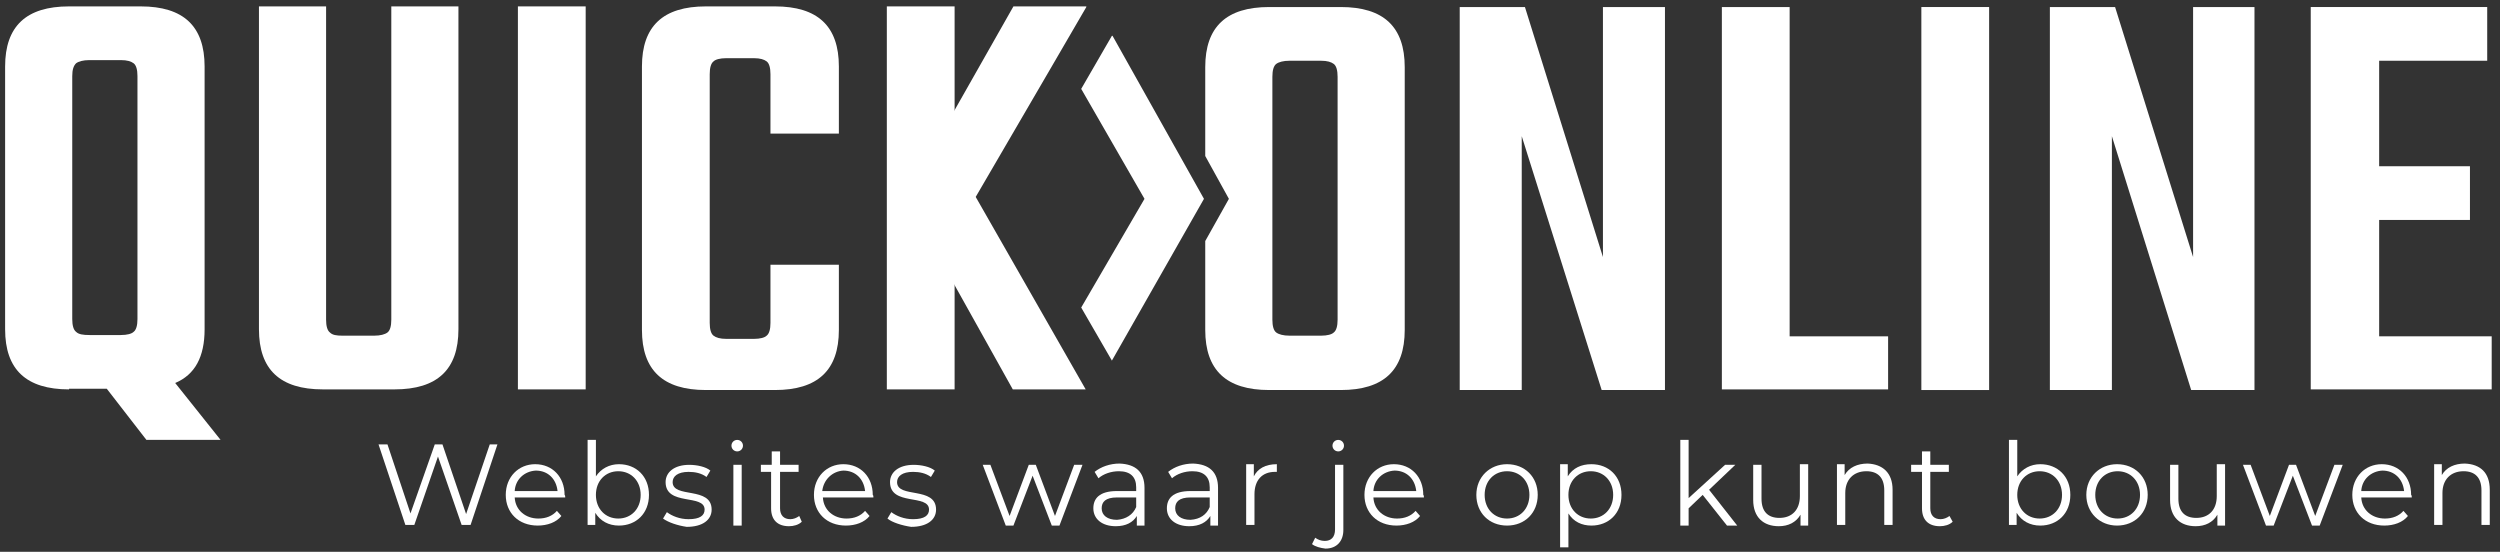
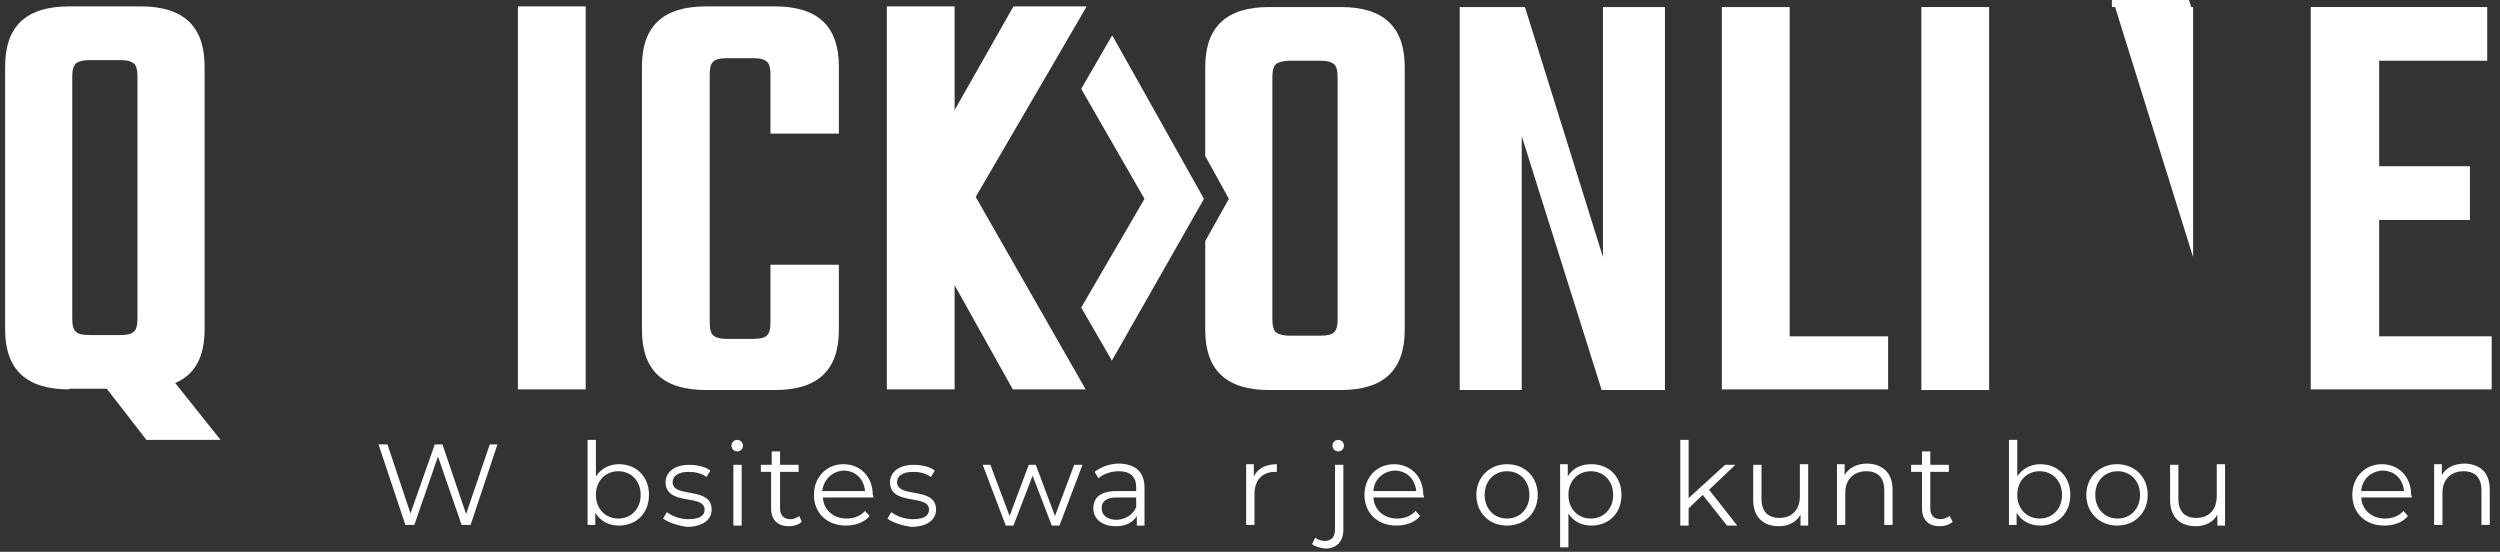
<svg xmlns="http://www.w3.org/2000/svg" version="1.1" id="Layer_1" x="0px" y="0px" viewBox="0 0 391 86.3" style="enable-background:new 0 0 391 86.3;" xml:space="preserve">
  <rect x="0" y="0" width="391" height="86.3" fill="#333333" stroke="none" />
  <style type="text/css">
	.st0{fill:#FFFFFF;}
</style>
  <path class="st0" d="M10.8,60.9c-6.7,0-10-3.1-10-9.4V10.4c0-6.3,3.3-9.4,10-9.4H22c6.7,0,10,3.1,10,9.4v41.1c0,4.3-1.5,7.1-4.6,8.4  l7.1,8.9H22.9l-6.2-8H10.8z M11.3,11.9v38c0,1,0.2,1.7,0.6,2c0.4,0.4,1.1,0.5,2.1,0.5h4.9c1,0,1.7-0.2,2-0.5c0.4-0.3,0.6-1,0.6-2  v-38c0-1-0.2-1.7-0.6-2c-0.4-0.3-1-0.5-2-0.5H14c-1,0-1.7,0.2-2.1,0.5C11.5,10.3,11.3,10.9,11.3,11.9z" />
-   <path class="st0" d="M61.1,1h10.6v50.5c0,6.3-3.3,9.4-10,9.4H50.5c-6.7,0-10-3.1-10-9.4V1H51v49c0,1,0.2,1.7,0.6,2  c0.4,0.4,1,0.5,2,0.5h4.9c1,0,1.7-0.2,2.1-0.5c0.4-0.3,0.6-1,0.6-2V1z" />
  <path class="st0" d="M81,1h10.6v59.9H81V1z" />
  <path class="st0" d="M131.2,20.9h-10.7v-9.3c0-1-0.2-1.7-0.6-2c-0.4-0.3-1-0.5-2-0.5h-4.3c-1,0-1.7,0.2-2,0.5c-0.4,0.3-0.6,1-0.6,2  v38.9c0,1,0.2,1.7,0.6,2c0.4,0.3,1,0.5,2,0.5h4.3c1,0,1.7-0.2,2-0.5c0.4-0.3,0.6-1,0.6-2v-9.1h10.7v10.2c0,6.3-3.3,9.4-10,9.4h-10.8  c-6.7,0-10-3.1-10-9.4V10.4c0-6.3,3.3-9.4,10-9.4h10.8c6.7,0,10,3.1,10,9.4V20.9z" />
  <path class="st0" d="M198.5,1.1h11.2c6.7,0,10,3.1,10,9.4v41.1c0,6.3-3.3,9.4-10,9.4h-11.2c-6.7,0-10-3.1-10-9.4V37.7l3.7-6.6  l-3.7-6.7V10.5C188.5,4.2,191.8,1.1,198.5,1.1z M209.2,50V12c0-1-0.2-1.7-0.6-2c-0.4-0.3-1-0.5-2-0.5h-4.9c-1,0-1.7,0.2-2.1,0.5  c-0.4,0.3-0.6,1-0.6,2v38c0,1,0.2,1.7,0.6,2c0.4,0.3,1.1,0.5,2.1,0.5h4.9c1,0,1.7-0.2,2-0.5C209,51.7,209.2,51,209.2,50z" />
  <path class="st0" d="M250.7,1.1h9.7v59.9h-9.9L238,21.3v39.7h-9.7V1.1h10.2l12.2,39.1V1.1z" />
  <path class="st0" d="M279.9,52.6h15.4v8.3h-26V1.1h10.6V52.6z" />
  <path class="st0" d="M300.5,1.1h10.6v59.9h-10.6V1.1z" />
-   <path class="st0" d="M342.9,1.1h9.7v59.9h-9.9l-12.4-39.7v39.7h-9.7V1.1h10.2l12.2,39.1V1.1z" />
+   <path class="st0" d="M342.9,1.1h9.7h-9.9l-12.4-39.7v39.7h-9.7V1.1h10.2l12.2,39.1V1.1z" />
  <path class="st0" d="M372.1,52.6h17.6v8.3h-28.3V1.1h27.6v8.4h-16.9V26h14.2v8.4h-14.2V52.6z" />
  <polyline class="st0" points="173.9,56.4 188.3,31.1 174,5.6 173.9,5.6 169.1,13.9 179,31.1 169.1,48.1 173.9,56.4 " />
  <g>
    <rect x="138.7" y="1" class="st0" width="10.6" height="59.9" />
    <polygon class="st0" points="169.9,1.1 169.9,1 158.5,1 141.6,30.8 158.4,60.9 158.5,60.9 169.8,60.9 164.2,51.1 152.6,30.8    164.2,10.9  " />
  </g>
  <g>
    <path class="st0" d="M77.8,69.5l-4.2,12.6h-1.4l-3.7-10.7l-3.7,10.7h-1.4l-4.2-12.6h1.4l3.6,10.8l3.8-10.8h1.2l3.7,10.9l3.7-10.9   H77.8z" />
-     <path class="st0" d="M88.4,77.8h-7.9c0.1,2,1.7,3.3,3.7,3.3c1.2,0,2.2-0.4,2.9-1.2l0.7,0.8c-0.8,1-2.2,1.5-3.7,1.5c-3,0-5-2-5-4.8   c0-2.8,2-4.8,4.6-4.8c2.7,0,4.6,2,4.6,4.8C88.4,77.5,88.4,77.6,88.4,77.8z M80.5,76.8h6.7c-0.2-1.9-1.5-3.2-3.4-3.2   C82,73.7,80.6,75,80.5,76.8z" />
    <path class="st0" d="M101.5,77.4c0,2.9-2,4.8-4.7,4.8c-1.6,0-2.9-0.7-3.7-2v1.9h-1.2V68.8h1.3v5.7c0.8-1.2,2.1-1.9,3.6-1.9   C99.5,72.6,101.5,74.5,101.5,77.4z M100.2,77.4c0-2.2-1.5-3.7-3.5-3.7c-2,0-3.5,1.5-3.5,3.7c0,2.2,1.5,3.7,3.5,3.7   C98.7,81.1,100.2,79.6,100.2,77.4z" />
    <path class="st0" d="M103.7,81.1l0.6-1c0.8,0.6,2,1.1,3.4,1.1c1.8,0,2.5-0.6,2.5-1.5c0-2.5-6.1-0.5-6.1-4.3c0-1.5,1.3-2.7,3.7-2.7   c1.2,0,2.6,0.3,3.3,0.9l-0.6,1c-0.8-0.6-1.8-0.8-2.8-0.8c-1.7,0-2.5,0.7-2.5,1.6c0,2.6,6.1,0.6,6.1,4.3c0,1.6-1.4,2.7-3.9,2.7   C106,82.2,104.5,81.7,103.7,81.1z" />
    <path class="st0" d="M114.4,69.7c0-0.5,0.4-0.9,0.9-0.9s0.9,0.4,0.9,0.9c0,0.5-0.4,0.9-0.9,0.9C114.8,70.6,114.4,70.2,114.4,69.7z    M114.7,72.7h1.3v9.5h-1.3V72.7z" />
    <path class="st0" d="M125.4,81.6c-0.5,0.5-1.3,0.7-2,0.7c-1.8,0-2.8-1-2.8-2.8v-5.7H119v-1.1h1.7v-2.1h1.3v2.1h2.9v1.1h-2.9v5.7   c0,1.1,0.6,1.7,1.6,1.7c0.5,0,1-0.2,1.4-0.5L125.4,81.6z" />
    <path class="st0" d="M136.6,77.8h-7.9c0.1,2,1.7,3.3,3.7,3.3c1.2,0,2.2-0.4,2.9-1.2l0.7,0.8c-0.8,1-2.2,1.5-3.7,1.5c-3,0-5-2-5-4.8   c0-2.8,2-4.8,4.6-4.8c2.7,0,4.6,2,4.6,4.8C136.6,77.5,136.6,77.6,136.6,77.8z M128.6,76.8h6.7c-0.2-1.9-1.5-3.2-3.4-3.2   C130.2,73.7,128.8,75,128.6,76.8z" />
    <path class="st0" d="M138.8,81.1l0.6-1c0.8,0.6,2,1.1,3.4,1.1c1.8,0,2.5-0.6,2.5-1.5c0-2.5-6.1-0.5-6.1-4.3c0-1.5,1.3-2.7,3.7-2.7   c1.2,0,2.6,0.3,3.3,0.9l-0.6,1c-0.8-0.6-1.8-0.8-2.8-0.8c-1.7,0-2.5,0.7-2.5,1.6c0,2.6,6.1,0.6,6.1,4.3c0,1.6-1.4,2.7-3.9,2.7   C141.1,82.2,139.5,81.7,138.8,81.1z" />
    <path class="st0" d="M169.3,72.7l-3.6,9.5h-1.2l-3-7.8l-3,7.8h-1.2l-3.6-9.5h1.2l3,8l3-8h1.1l3,8l3-8H169.3z" />
    <path class="st0" d="M179,76.3v5.9h-1.2v-1.5c-0.6,1-1.7,1.6-3.3,1.6c-2.1,0-3.5-1.1-3.5-2.8c0-1.5,0.9-2.7,3.7-2.7h3v-0.6   c0-1.6-0.9-2.5-2.7-2.5c-1.2,0-2.4,0.4-3.2,1.1l-0.6-1c1-0.8,2.4-1.3,3.9-1.3C177.6,72.6,179,73.8,179,76.3z M177.7,79.3v-1.5h-3   c-1.8,0-2.4,0.7-2.4,1.7c0,1.1,0.9,1.8,2.4,1.8C176.1,81.2,177.2,80.5,177.7,79.3z" />
-     <path class="st0" d="M190.5,76.3v5.9h-1.2v-1.5c-0.6,1-1.7,1.6-3.3,1.6c-2.1,0-3.5-1.1-3.5-2.8c0-1.5,0.9-2.7,3.7-2.7h3v-0.6   c0-1.6-0.9-2.5-2.7-2.5c-1.2,0-2.4,0.4-3.2,1.1l-0.6-1c1-0.8,2.4-1.3,3.9-1.3C189.1,72.6,190.5,73.8,190.5,76.3z M189.2,79.3v-1.5   h-3c-1.8,0-2.4,0.7-2.4,1.7c0,1.1,0.9,1.8,2.4,1.8C187.7,81.2,188.7,80.5,189.2,79.3z" />
    <path class="st0" d="M199.7,72.6v1.2c-0.1,0-0.2,0-0.3,0c-2,0-3.2,1.3-3.2,3.5v4.8h-1.3v-9.5h1.2v1.9   C196.7,73.3,197.9,72.6,199.7,72.6z" />
    <path class="st0" d="M205.2,85.1l0.5-1c0.4,0.3,0.9,0.5,1.5,0.5c1,0,1.6-0.6,1.6-1.8V72.7h1.3v10.2c0,1.7-1,2.9-2.8,2.9   C206.5,85.7,205.7,85.5,205.2,85.1z M208.4,69.7c0-0.5,0.4-0.9,0.9-0.9c0.5,0,0.9,0.4,0.9,0.9c0,0.5-0.4,0.9-0.9,0.9   C208.8,70.6,208.4,70.2,208.4,69.7z" />
    <path class="st0" d="M222.7,77.8h-7.9c0.1,2,1.7,3.3,3.7,3.3c1.2,0,2.2-0.4,2.9-1.2l0.7,0.8c-0.8,1-2.2,1.5-3.7,1.5c-3,0-5-2-5-4.8   c0-2.8,2-4.8,4.6-4.8c2.7,0,4.6,2,4.6,4.8C222.7,77.5,222.7,77.6,222.7,77.8z M214.8,76.8h6.7c-0.2-1.9-1.5-3.2-3.4-3.2   C216.3,73.7,214.9,75,214.8,76.8z" />
    <path class="st0" d="M230.9,77.4c0-2.8,2.1-4.8,4.8-4.8c2.8,0,4.8,2,4.8,4.8c0,2.8-2,4.8-4.8,4.8C232.9,82.2,230.9,80.2,230.9,77.4   z M239.2,77.4c0-2.2-1.5-3.7-3.5-3.7s-3.5,1.5-3.5,3.7c0,2.2,1.5,3.7,3.5,3.7S239.2,79.6,239.2,77.4z" />
    <path class="st0" d="M253.6,77.4c0,2.9-2,4.8-4.7,4.8c-1.5,0-2.8-0.6-3.6-1.9v5.3H244v-13h1.2v1.9c0.8-1.3,2.1-1.9,3.7-1.9   C251.6,72.6,253.6,74.5,253.6,77.4z M252.3,77.4c0-2.2-1.5-3.7-3.5-3.7c-2,0-3.5,1.5-3.5,3.7c0,2.2,1.5,3.7,3.5,3.7   C250.8,81.1,252.3,79.6,252.3,77.4z" />
    <path class="st0" d="M266.3,77.4l-2.2,2.1v2.7h-1.3V68.8h1.3v9.1l5.7-5.2h1.6l-4.1,3.9l4.4,5.6h-1.6L266.3,77.4z" />
    <path class="st0" d="M282.8,72.7v9.5h-1.2v-1.7c-0.7,1.2-1.9,1.8-3.4,1.8c-2.4,0-4-1.4-4-4.1v-5.5h1.3V78c0,2,1,3,2.8,3   c2,0,3.2-1.3,3.2-3.4v-5H282.8z" />
    <path class="st0" d="M296,76.6v5.5h-1.3v-5.4c0-2-1-3-2.8-3c-2,0-3.3,1.3-3.3,3.4v5h-1.3v-9.5h1.2v1.7c0.7-1.2,2-1.8,3.6-1.8   C294.4,72.6,296,73.9,296,76.6z" />
    <path class="st0" d="M305.4,81.6c-0.5,0.5-1.3,0.7-2,0.7c-1.8,0-2.8-1-2.8-2.8v-5.7h-1.7v-1.1h1.7v-2.1h1.3v2.1h2.9v1.1h-2.9v5.7   c0,1.1,0.6,1.7,1.6,1.7c0.5,0,1-0.2,1.4-0.5L305.4,81.6z" />
    <path class="st0" d="M323.8,77.4c0,2.9-2,4.8-4.7,4.8c-1.6,0-2.9-0.7-3.7-2v1.9h-1.2V68.8h1.3v5.7c0.8-1.2,2.1-1.9,3.6-1.9   C321.8,72.6,323.8,74.5,323.8,77.4z M322.5,77.4c0-2.2-1.5-3.7-3.5-3.7c-2,0-3.5,1.5-3.5,3.7c0,2.2,1.5,3.7,3.5,3.7   C321,81.1,322.5,79.6,322.5,77.4z" />
    <path class="st0" d="M326.3,77.4c0-2.8,2.1-4.8,4.8-4.8c2.8,0,4.8,2,4.8,4.8c0,2.8-2,4.8-4.8,4.8C328.4,82.2,326.3,80.2,326.3,77.4   z M334.7,77.4c0-2.2-1.5-3.7-3.5-3.7s-3.5,1.5-3.5,3.7c0,2.2,1.5,3.7,3.5,3.7S334.7,79.6,334.7,77.4z" />
    <path class="st0" d="M348,72.7v9.5h-1.2v-1.7c-0.7,1.2-1.9,1.8-3.4,1.8c-2.4,0-4-1.4-4-4.1v-5.5h1.3V78c0,2,1,3,2.8,3   c2,0,3.2-1.3,3.2-3.4v-5H348z" />
-     <path class="st0" d="M366.4,72.7l-3.6,9.5h-1.2l-3-7.8l-3,7.8h-1.2l-3.6-9.5h1.2l3,8l3-8h1.1l3,8l3-8H366.4z" />
    <path class="st0" d="M377.2,77.8h-7.9c0.1,2,1.7,3.3,3.7,3.3c1.2,0,2.2-0.4,2.9-1.2l0.7,0.8c-0.8,1-2.2,1.5-3.7,1.5c-3,0-5-2-5-4.8   c0-2.8,2-4.8,4.6-4.8c2.7,0,4.6,2,4.6,4.8C377.2,77.5,377.2,77.6,377.2,77.8z M369.3,76.8h6.7c-0.2-1.9-1.5-3.2-3.4-3.2   C370.8,73.7,369.4,75,369.3,76.8z" />
    <path class="st0" d="M389.4,76.6v5.5h-1.3v-5.4c0-2-1-3-2.8-3c-2,0-3.3,1.3-3.3,3.4v5h-1.3v-9.5h1.2v1.7c0.7-1.2,2-1.8,3.6-1.8   C387.9,72.6,389.4,73.9,389.4,76.6z" />
  </g>
</svg>